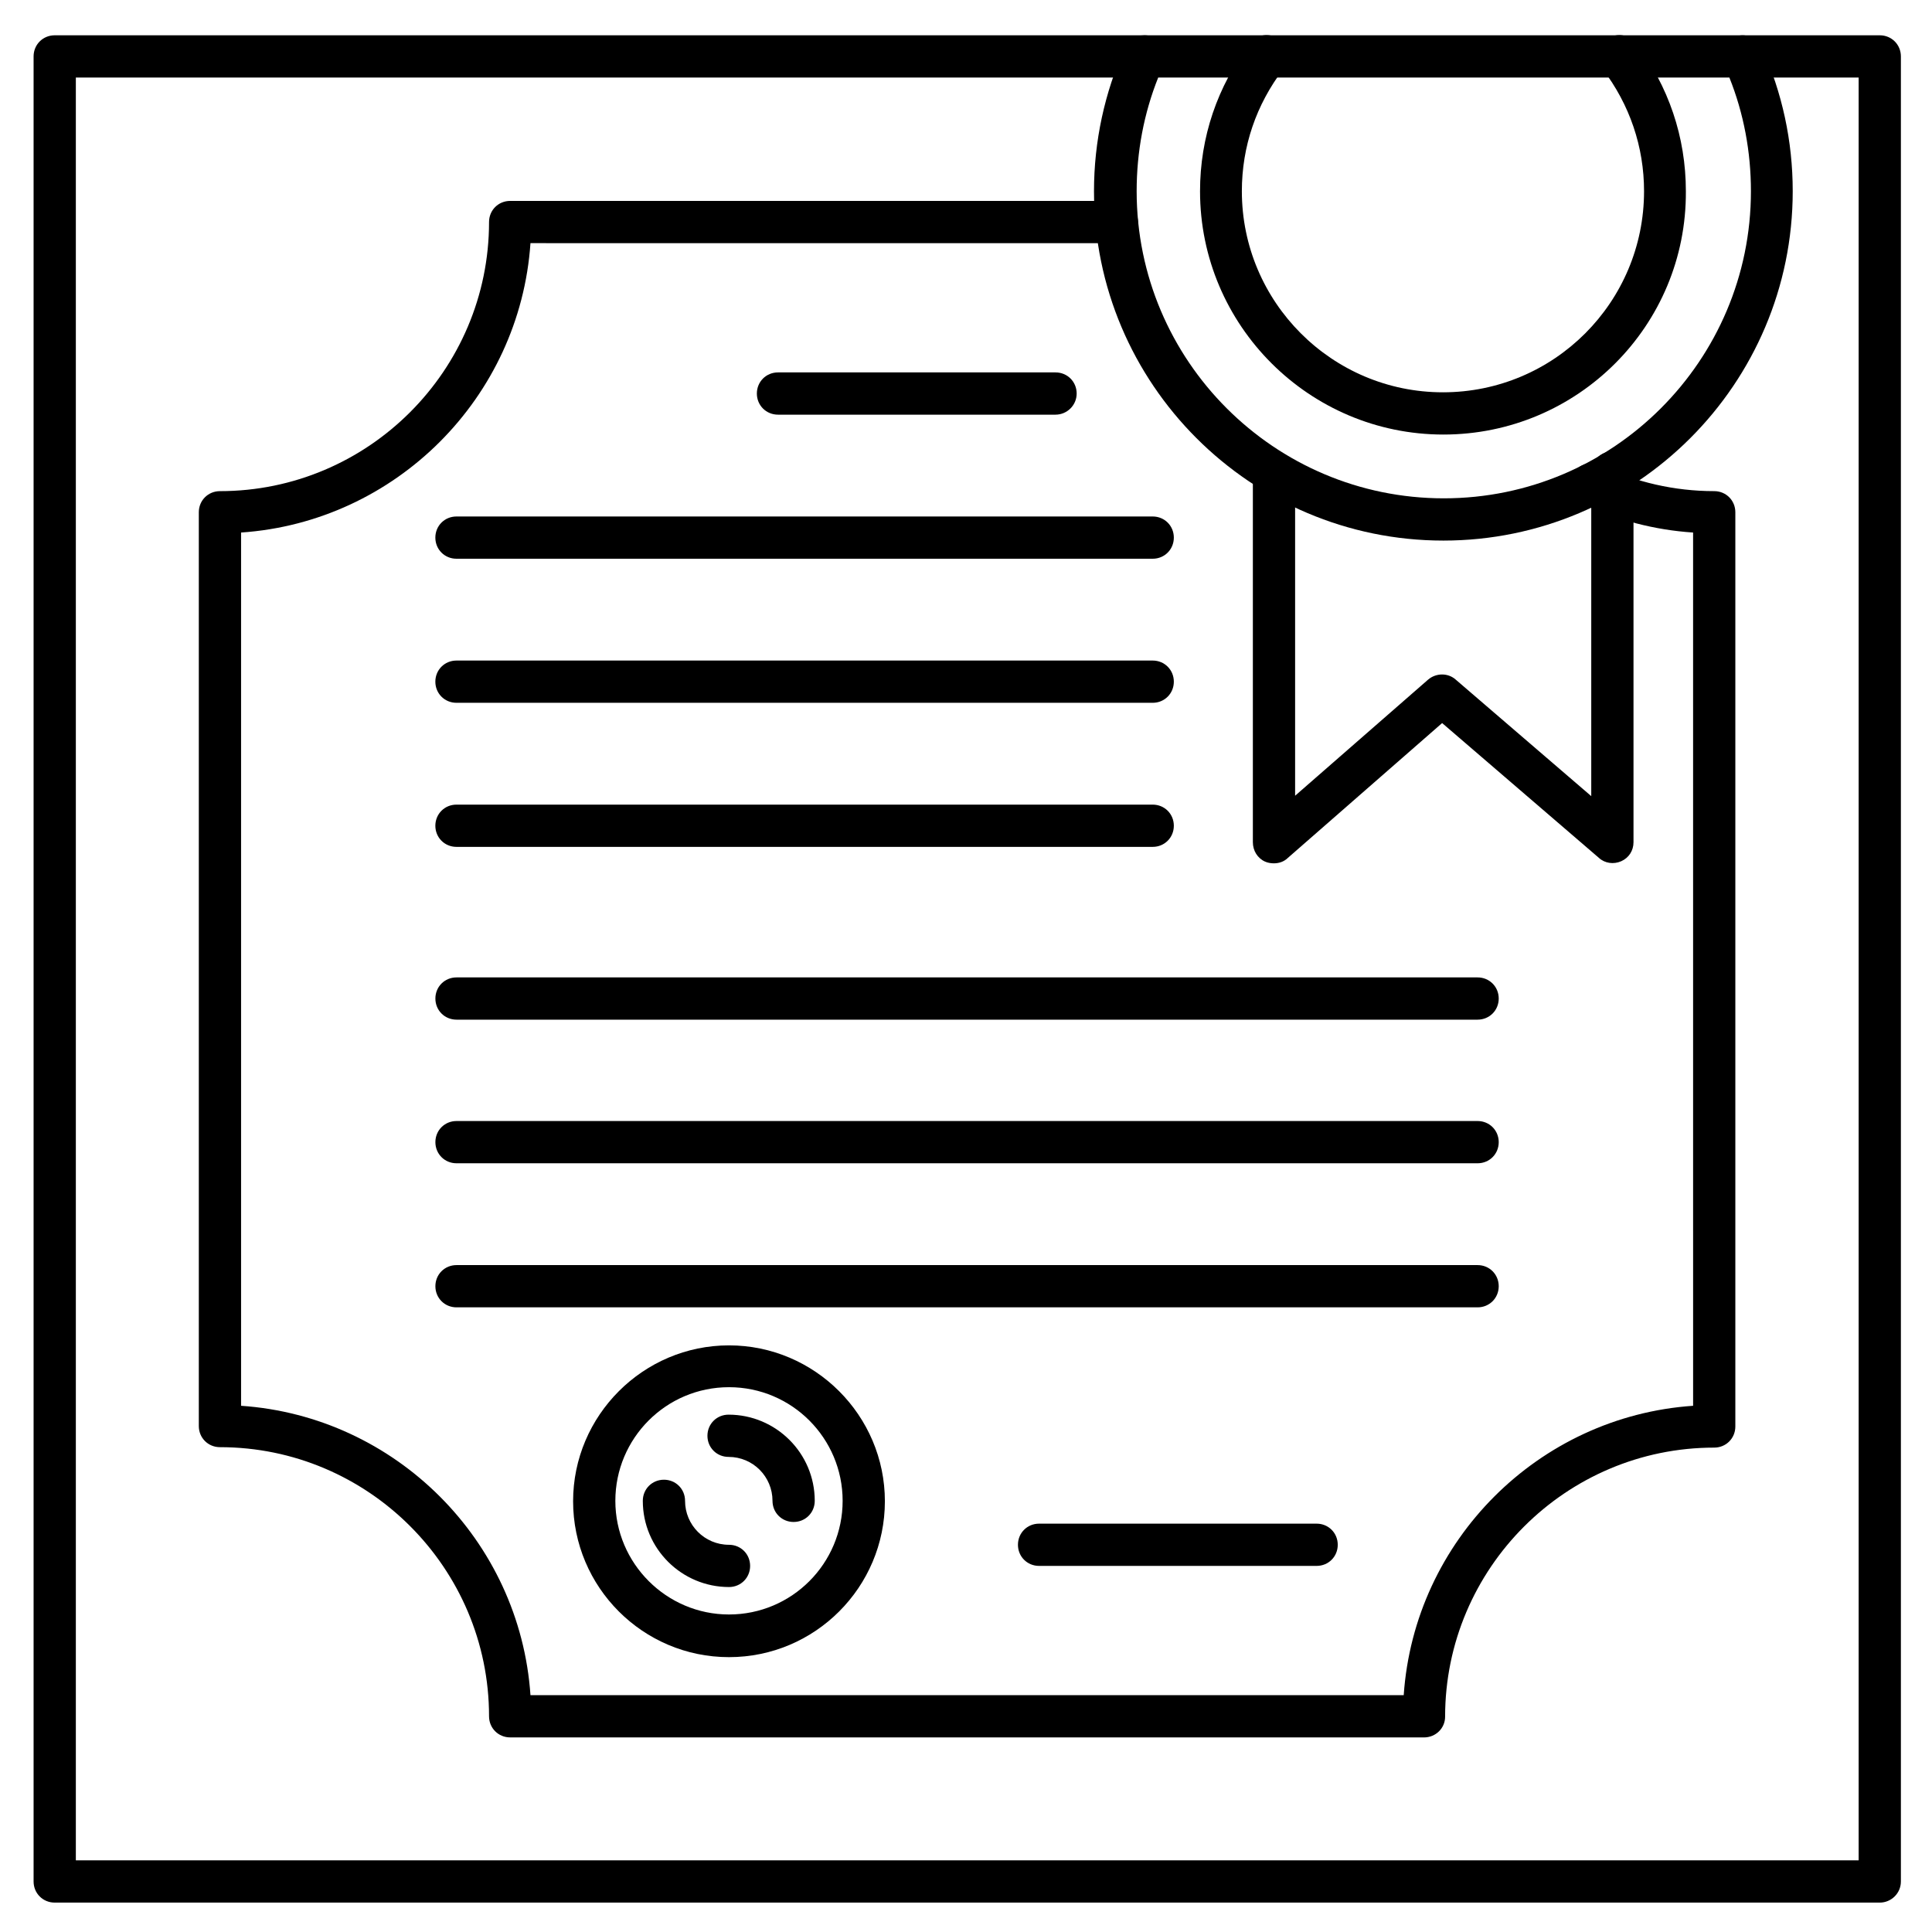
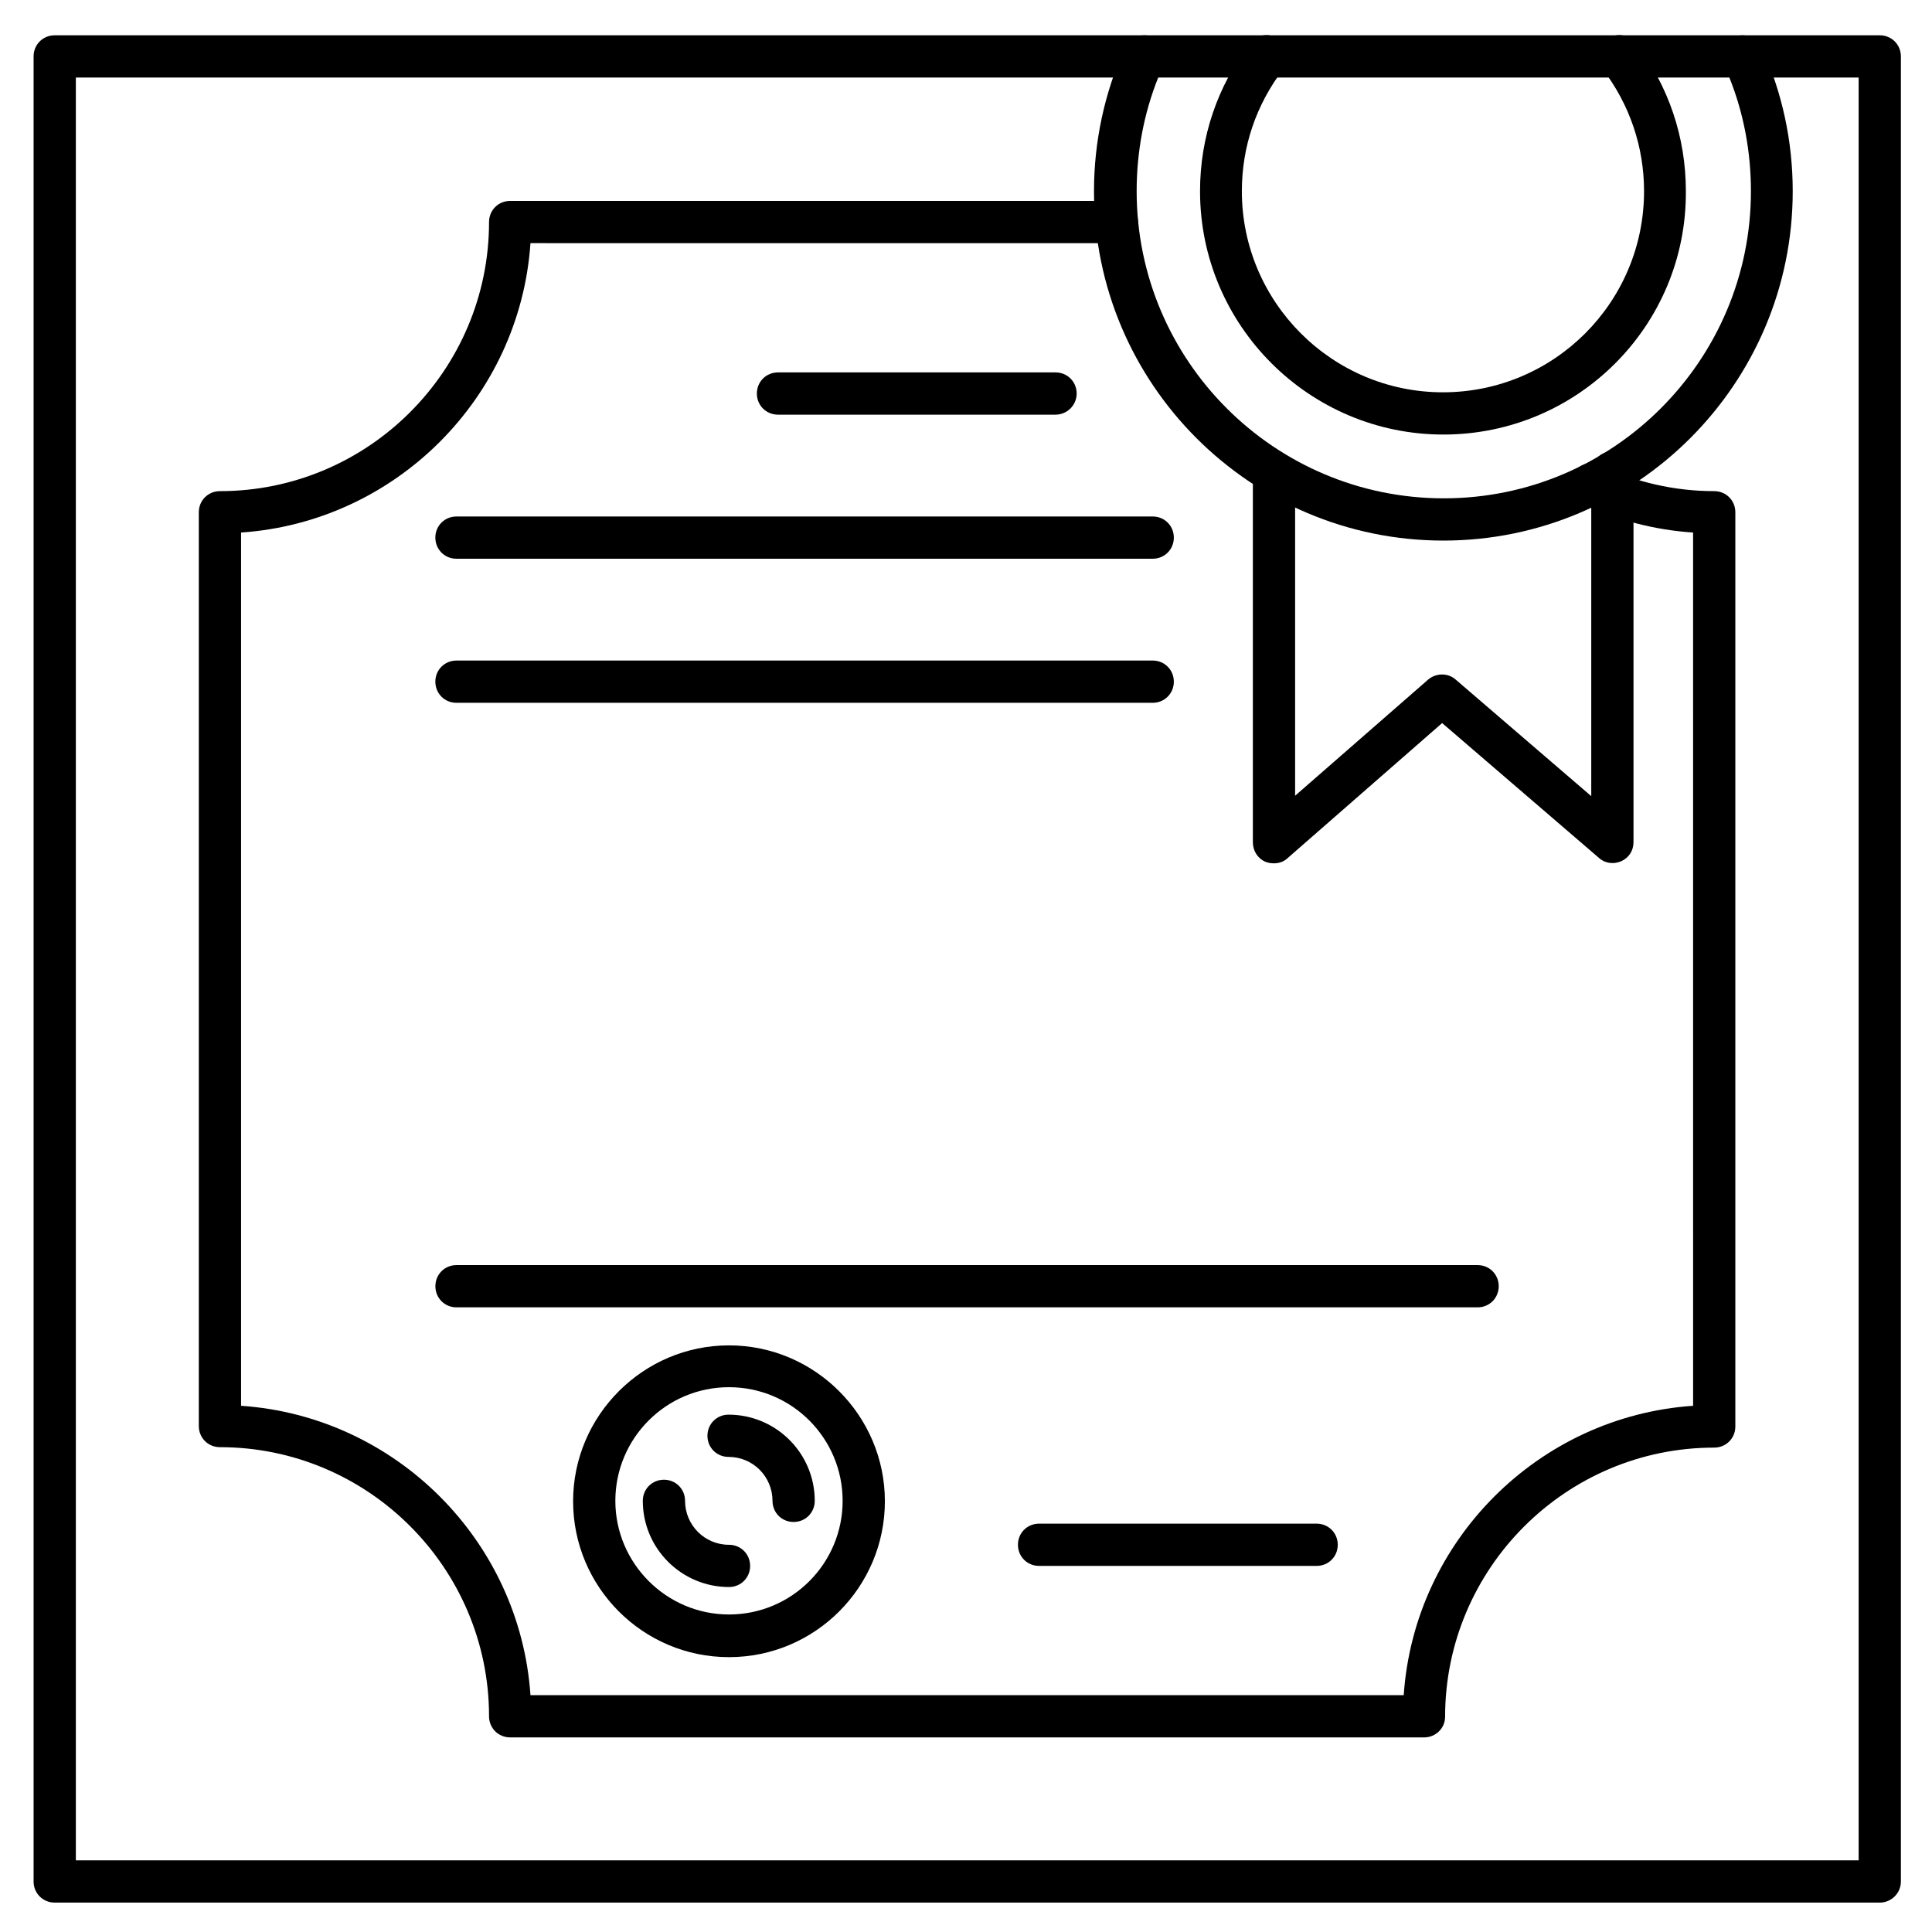
<svg xmlns="http://www.w3.org/2000/svg" fill="#000000" width="800px" height="800px" version="1.1" viewBox="144 144 512 512">
  <g>
    <path d="m642.16 648.21h-483.66c-3.137 0-5.598-2.465-5.598-5.598v-483.66c0-3.137 2.465-5.598 5.598-5.598h288.85c3.137 0 5.598 2.465 5.598 5.598 0 3.137-2.465 5.598-5.598 5.598h-283.25v472.46h472.46v-472.46h-30.676c-3.137 0-5.598-2.465-5.598-5.598 0-3.137 2.465-5.598 5.598-5.598h36.273c3.137 0 5.598 2.465 5.598 5.598v483.66c0.004 3.137-2.57 5.598-5.594 5.598z" />
    <path d="m526.51 259.16c-35.492 0-64.488-28.887-64.488-64.488 0-14.332 4.59-27.766 13.211-39.184 1.902-2.465 5.375-2.91 7.836-1.008 2.465 1.902 2.91 5.375 1.008 7.836-7.164 9.406-10.973 20.488-10.973 32.355 0 29.332 23.848 53.293 53.293 53.293 29.445 0 53.293-23.848 53.293-53.293 0-11.754-3.805-22.953-10.973-32.355-1.902-2.465-1.457-5.934 1.008-7.836 2.465-1.902 5.934-1.457 7.836 1.008 8.621 11.309 13.211 24.855 13.211 39.184 0.227 35.602-28.66 64.488-64.262 64.488z" />
    <path d="m526.51 287.26c-51.051 0-92.59-41.535-92.59-92.59 0-13.211 2.801-26.086 8.172-38.066 0.895-2.016 2.91-3.246 5.148-3.246h158.53c2.238 0 4.141 1.344 5.148 3.246 5.375 11.98 8.172 24.742 8.172 38.066 0.008 51.055-41.531 92.59-92.582 92.59zm-75.574-122.71c-3.805 9.516-5.711 19.703-5.711 30.117 0 44.895 36.5 81.395 81.395 81.395 44.895 0 81.395-36.5 81.395-81.395 0-10.41-1.902-20.602-5.711-30.117h-151.37z" />
    <path d="m481.62 372.79c-0.785 0-1.566-0.113-2.352-0.449-2.016-0.895-3.246-2.91-3.246-5.148v-97.965c0-3.137 2.465-5.598 5.598-5.598 3.137 0 5.598 2.465 5.598 5.598v85.648l35.266-30.789c2.129-1.793 5.262-1.793 7.277 0l35.938 30.898v-85.758c0-3.137 2.465-5.598 5.598-5.598 3.137 0 5.598 2.465 5.598 5.598v97.965c0 2.238-1.23 4.141-3.246 5.039-2.016 0.895-4.367 0.559-5.934-0.895l-41.535-35.715-40.863 35.715c-1.012 1.004-2.352 1.453-3.695 1.453z" />
    <path d="m521.36 604.43h-242.16c-3.137 0-5.598-2.465-5.598-5.598 0-39.297-32.02-71.316-71.316-71.316-3.137 0-5.598-2.465-5.598-5.598v-242.16c0-3.137 2.465-5.598 5.598-5.598 39.297 0 71.316-32.02 71.316-71.316 0-3.137 2.465-5.598 5.598-5.598h160.77c3.137 0 5.598 2.465 5.598 5.598 0 3.137-2.465 5.598-5.598 5.598l-155.39-0.004c-2.801 40.977-35.715 73.891-76.691 76.691v231.42c40.977 2.801 73.891 35.715 76.691 76.691h231.42c2.801-40.977 35.715-73.891 76.691-76.691l-0.004-231.42c-10.188-0.672-20.039-3.246-29.445-7.613-2.801-1.344-4.031-4.703-2.688-7.5 1.344-2.801 4.703-4.031 7.5-2.688 9.516 4.477 19.703 6.828 30.23 6.828 3.137 0 5.598 2.465 5.598 5.598v242.28c0 3.137-2.465 5.598-5.598 5.598-39.297 0-71.316 32.02-71.316 71.316 0 3.023-2.461 5.488-5.598 5.488z" />
-     <path d="m535.58 414.22h-270.6c-3.137 0-5.598-2.465-5.598-5.598 0-3.137 2.465-5.598 5.598-5.598h270.6c3.137 0 5.598 2.465 5.598 5.598 0 3.133-2.461 5.598-5.598 5.598z" />
-     <path d="m535.58 452.28h-270.6c-3.137 0-5.598-2.465-5.598-5.598 0-3.137 2.465-5.598 5.598-5.598h270.6c3.137 0 5.598 2.465 5.598 5.598 0 3.137-2.461 5.598-5.598 5.598z" />
    <path d="m535.58 490.46h-270.6c-3.137 0-5.598-2.465-5.598-5.598 0-3.137 2.465-5.598 5.598-5.598h270.6c3.137 0 5.598 2.465 5.598 5.598 0 3.133-2.461 5.598-5.598 5.598z" />
    <path d="m423.73 253.89h-73.555c-3.137 0-5.598-2.465-5.598-5.598 0-3.137 2.465-5.598 5.598-5.598h73.555c3.137 0 5.598 2.465 5.598 5.598s-2.574 5.598-5.598 5.598z" />
    <path d="m449.48 292.07h-184.51c-3.137 0-5.598-2.465-5.598-5.598 0-3.137 2.465-5.598 5.598-5.598h184.51c3.137 0 5.598 2.465 5.598 5.598 0 3.137-2.465 5.598-5.598 5.598z" />
    <path d="m449.48 330.25h-184.51c-3.137 0-5.598-2.465-5.598-5.598 0-3.137 2.465-5.598 5.598-5.598h184.51c3.137 0 5.598 2.465 5.598 5.598 0 3.133-2.465 5.598-5.598 5.598z" />
-     <path d="m449.48 368.43h-184.51c-3.137 0-5.598-2.465-5.598-5.598 0-3.137 2.465-5.598 5.598-5.598h184.51c3.137 0 5.598 2.465 5.598 5.598 0 3.137-2.465 5.598-5.598 5.598z" />
    <path d="m492.92 558.98h-73.555c-3.137 0-5.598-2.465-5.598-5.598 0-3.137 2.465-5.598 5.598-5.598h73.555c3.137 0 5.598 2.465 5.598 5.598 0 3.137-2.461 5.598-5.598 5.598z" />
    <path d="m337.19 583.16c-22.84 0-41.312-18.586-41.312-41.312 0-22.727 18.586-41.312 41.312-41.312 22.727 0 41.312 18.586 41.312 41.312 0 22.73-18.473 41.312-41.312 41.312zm0-71.539c-16.684 0-30.117 13.547-30.117 30.117 0 16.57 13.547 30.117 30.117 30.117 16.684 0 30.117-13.547 30.117-30.117 0-16.57-13.438-30.117-30.117-30.117z" />
    <path d="m337.19 564.58c-12.539 0-22.84-10.188-22.84-22.84 0-3.137 2.465-5.598 5.598-5.598 3.137 0 5.598 2.465 5.598 5.598 0 6.383 5.148 11.645 11.645 11.645 3.137 0 5.598 2.465 5.598 5.598 0 3.133-2.465 5.598-5.598 5.598zm17.129-17.242c-3.137 0-5.598-2.465-5.598-5.598 0-6.383-5.148-11.645-11.645-11.645-3.137 0-5.598-2.465-5.598-5.598 0-3.137 2.465-5.598 5.598-5.598 12.539 0 22.84 10.188 22.84 22.84 0 3.133-2.465 5.598-5.598 5.598z" />
  </g>
</svg>